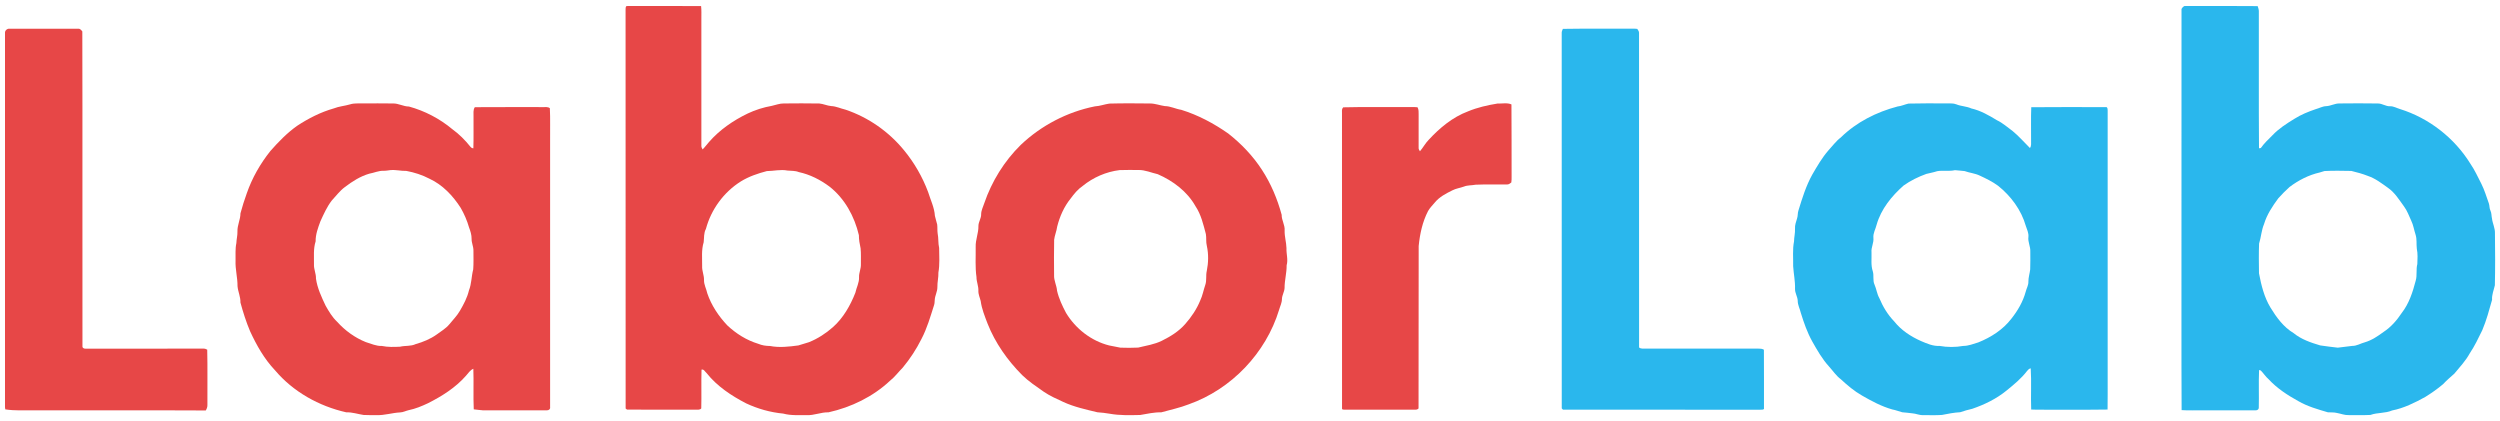
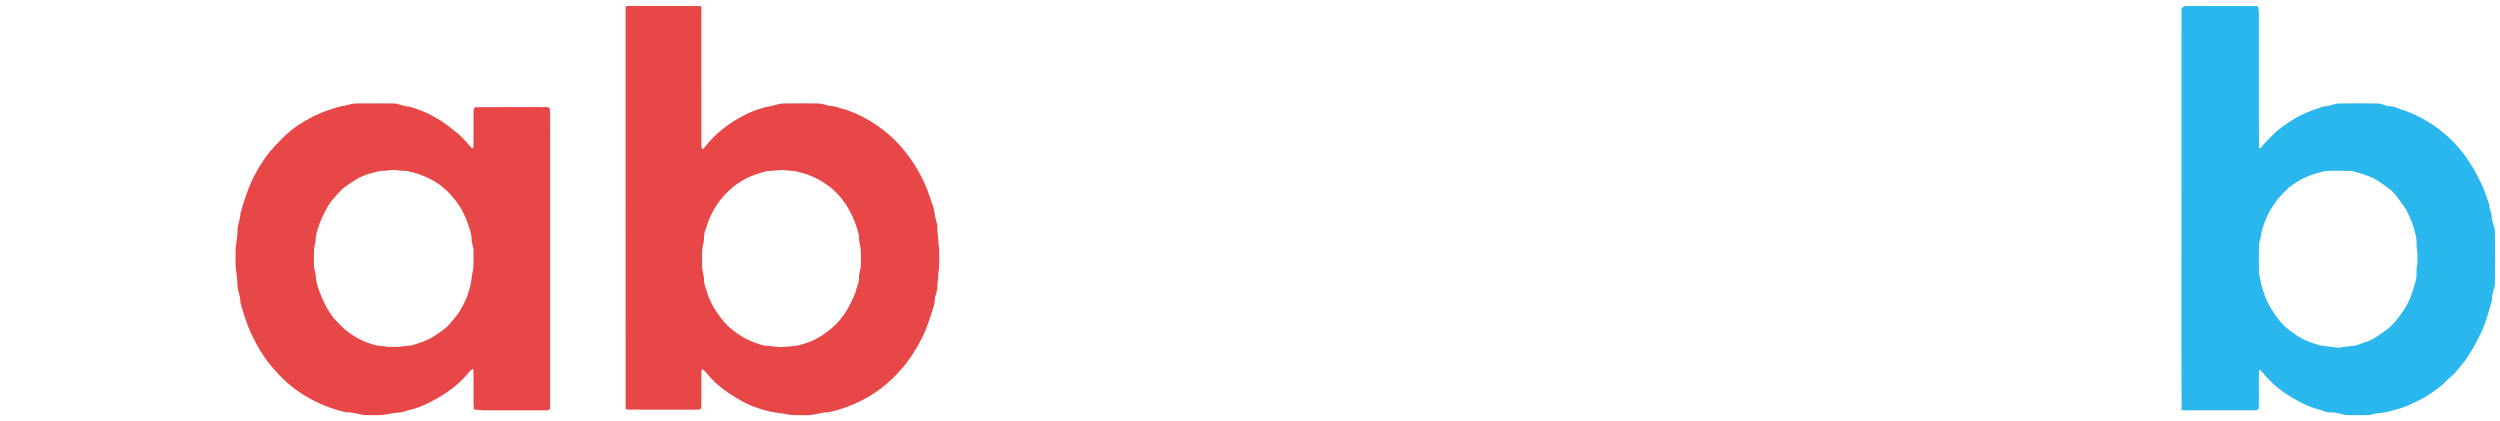
<svg xmlns="http://www.w3.org/2000/svg" width="2743pt" height="462pt" viewBox="0 0 2743 462">
  <g id="#e74747ff">
    <path fill="#e74747" opacity="1.00" d=" M 687.33 6.62 C 714.63 6.57 741.95 6.46 769.24 6.69 C 769.82 11.43 769.46 16.24 769.54 21.01 C 769.54 67.30 769.54 113.60 769.55 159.89 C 769.43 161.39 770.23 162.69 770.89 163.97 C 773.44 161.47 775.49 158.52 777.88 155.87 C 789.55 142.45 804.49 132.19 820.44 124.51 C 828.79 120.54 837.69 117.77 846.78 116.15 C 851.16 115.21 855.43 113.45 859.98 113.52 C 872.98 113.44 885.98 113.26 898.98 113.56 C 903.42 113.94 907.54 116.01 912.00 116.38 C 917.47 116.61 922.44 119.11 927.71 120.32 C 952.80 128.76 975.28 144.50 992.00 165.00 C 1003.19 178.61 1012.13 194.15 1018.31 210.65 C 1020.95 219.32 1025.22 227.69 1025.77 236.84 C 1026.40 240.03 1027.58 243.08 1028.27 246.27 C 1028.70 249.50 1028.31 252.78 1028.77 256.02 C 1029.88 261.31 1029.19 266.78 1030.43 272.06 C 1030.48 281.04 1031.20 290.14 1029.61 299.03 C 1029.81 304.41 1028.37 309.65 1028.50 315.02 C 1028.58 319.91 1025.80 324.29 1025.59 329.15 C 1025.43 330.99 1025.49 332.88 1024.89 334.65 C 1020.86 347.27 1017.22 360.13 1011.03 371.92 C 1005.41 383.16 998.47 393.79 990.42 403.44 C 985.74 408.12 981.84 413.54 976.63 417.67 C 957.89 435.25 933.96 446.85 909.00 452.41 C 900.83 452.13 893.17 455.98 885.00 455.47 C 876.44 455.35 867.77 456.10 859.41 453.80 C 845.28 452.47 831.45 448.56 818.60 442.54 C 802.46 434.17 786.86 423.88 775.43 409.51 C 773.70 408.08 772.33 404.78 769.71 405.53 C 769.29 419.71 769.81 433.92 769.43 448.10 C 767.85 450.03 765.20 449.34 763.04 449.51 C 738.00 449.43 712.95 449.66 687.92 449.40 C 687.55 449.10 686.82 448.49 686.45 448.19 C 686.32 302.43 686.48 156.67 686.38 10.91 C 686.46 9.46 686.21 7.77 687.33 6.62 M 841.40 187.72 C 831.51 190.31 821.66 193.63 812.91 199.02 C 794.16 210.75 780.23 229.81 774.53 251.17 C 772.01 255.70 772.70 260.87 772.07 265.80 C 769.43 274.28 770.50 283.24 770.39 291.98 C 770.11 297.11 772.51 301.89 772.44 306.99 C 772.22 312.22 775.01 316.85 776.05 321.86 C 780.52 335.07 788.47 346.89 797.99 357.00 C 807.66 366.09 819.19 373.35 831.95 377.21 C 836.04 378.93 840.43 379.61 844.86 379.62 C 855.13 381.65 865.66 380.37 875.92 379.01 C 879.87 378.00 883.68 376.50 887.63 375.44 C 897.30 371.57 906.14 365.78 913.94 358.91 C 925.29 348.81 932.94 335.25 938.48 321.27 C 939.70 315.47 942.87 310.06 942.54 304.02 C 942.39 299.25 944.76 294.82 944.57 290.04 C 944.50 284.18 944.84 278.29 944.25 272.45 C 943.20 267.70 942.35 262.91 942.37 258.03 C 937.56 237.53 926.89 217.85 910.11 204.72 C 900.08 197.24 888.66 191.42 876.37 188.80 C 872.42 187.16 868.14 187.57 864.00 187.13 C 856.48 185.64 848.94 187.68 841.40 187.72 Z" />
-     <path fill="#e74747" opacity="1.00" d=" M 5.49 36.06 C 5.25 33.67 7.74 31.36 10.06 31.51 C 35.35 31.60 60.64 31.50 85.93 31.56 C 87.92 31.30 89.18 33.13 90.32 34.47 C 90.63 149.65 90.28 264.85 90.47 380.03 C 90.31 381.93 92.50 382.74 94.08 382.54 C 137.08 382.53 180.08 382.56 223.08 382.51 C 224.61 382.37 226.05 382.92 227.37 383.67 C 227.86 403.78 227.41 423.94 227.58 444.07 C 227.72 446.29 226.93 448.50 225.76 450.36 C 162.85 450.04 99.92 450.32 37.00 450.23 C 26.60 450.08 16.13 450.80 5.81 449.17 C 5.73 448.61 5.57 447.50 5.48 446.94 C 5.50 309.98 5.47 173.02 5.49 36.06 Z" />
    <path fill="#e74747" opacity="1.00" d=" M 384.15 114.50 C 388.63 113.05 393.38 113.62 398.01 113.46 C 409.02 113.27 420.03 113.51 431.05 113.52 C 437.16 113.30 442.59 116.89 448.70 116.88 C 466.05 121.64 482.43 130.17 496.25 141.72 C 503.76 147.12 510.33 153.76 516.10 160.96 C 516.88 162.04 518.05 162.62 519.37 162.76 C 519.76 151.18 519.44 139.59 519.55 128.00 C 519.69 124.51 518.86 120.68 520.98 117.60 C 545.99 117.36 571.00 117.61 596.01 117.51 C 598.48 117.57 601.21 117.04 603.30 118.73 C 603.93 130.46 603.39 142.25 603.58 154.00 C 603.58 251.58 603.60 349.15 603.58 446.73 C 604.00 448.81 601.99 450.40 600.04 450.20 C 576.69 450.23 553.33 450.25 529.98 450.22 C 526.59 449.83 523.17 449.63 519.80 449.13 C 519.12 434.31 519.90 419.43 519.35 404.60 C 515.79 406.11 513.73 409.53 511.25 412.28 C 499.79 425.36 484.79 434.77 469.38 442.52 C 462.69 445.67 455.78 448.53 448.50 450.01 C 445.31 450.70 442.36 452.39 439.05 452.50 C 430.30 452.90 421.81 455.87 413.00 455.46 C 408.32 455.38 403.62 455.63 398.95 455.30 C 392.62 454.35 386.46 452.16 379.98 452.41 C 349.97 445.66 321.66 429.88 301.70 406.23 C 289.97 393.86 281.48 378.82 274.39 363.43 C 270.06 353.22 266.72 342.62 263.81 331.94 C 264.04 325.73 261.13 320.09 260.61 314.00 C 260.71 304.60 258.04 295.41 258.45 286.00 C 258.59 279.57 257.97 273.06 259.34 266.73 C 259.48 262.44 260.67 258.27 260.53 253.97 C 260.27 247.13 263.82 240.89 263.84 234.07 C 265.87 226.67 268.11 219.30 270.77 212.10 C 276.60 195.27 285.58 179.59 296.67 165.68 C 305.57 155.60 314.99 145.83 326.02 138.05 C 338.41 129.89 351.80 123.07 366.10 118.98 C 371.90 116.65 378.19 116.28 384.15 114.50 M 428.48 186.64 C 425.98 186.88 423.51 187.45 420.99 187.40 C 415.51 187.15 410.47 189.65 405.16 190.57 C 395.29 193.43 386.50 199.07 378.39 205.25 C 372.82 209.35 368.72 214.98 364.04 219.99 C 358.70 226.91 355.15 234.95 351.55 242.84 C 348.92 249.93 346.19 257.16 346.30 264.83 C 343.67 273.00 344.62 281.61 344.49 290.05 C 344.21 295.40 346.91 300.33 346.68 305.69 C 348.18 316.22 352.77 325.94 357.29 335.46 C 360.87 341.74 364.58 348.08 369.91 353.07 C 378.60 362.69 389.31 370.53 401.38 375.35 C 407.16 377.10 412.78 379.81 418.97 379.59 C 425.53 380.94 432.28 380.74 438.94 380.40 C 444.63 379.03 450.71 380.12 456.13 377.53 C 464.28 375.23 472.22 371.97 479.14 367.02 C 483.89 363.49 489.15 360.50 492.97 355.89 C 496.97 350.95 501.53 346.42 504.70 340.87 C 508.77 333.85 512.67 326.59 514.53 318.63 C 517.47 311.25 517.20 303.18 519.22 295.57 C 519.73 288.72 519.45 281.83 519.46 274.97 C 519.56 270.57 517.33 266.50 517.44 262.10 C 517.52 257.67 516.10 253.43 514.57 249.34 C 512.47 241.98 509.38 234.89 505.58 228.24 C 497.06 214.88 485.68 202.75 471.10 196.04 C 463.21 191.89 454.62 189.18 445.90 187.53 C 440.06 187.70 434.32 186.11 428.48 186.64 Z" />
-     <path fill="#e74747" opacity="1.00" d=" M 1217.26 113.65 C 1232.15 113.25 1247.05 113.36 1261.95 113.54 C 1267.44 113.57 1272.62 115.63 1278.00 116.40 C 1284.28 116.44 1289.93 119.56 1296.07 120.49 C 1314.54 126.21 1331.78 135.40 1347.59 146.46 C 1361.91 157.69 1374.68 171.04 1384.60 186.34 C 1394.49 201.46 1401.53 218.30 1406.25 235.70 C 1406.12 241.73 1410.04 246.98 1409.49 253.04 C 1409.31 259.52 1411.36 265.80 1411.52 272.26 C 1411.22 278.55 1413.50 284.79 1411.71 291.03 C 1411.82 299.45 1409.38 307.62 1409.43 316.03 C 1409.22 320.18 1406.69 323.83 1406.54 328.00 C 1406.57 332.23 1404.51 336.01 1403.40 339.99 C 1388.93 387.44 1351.07 427.08 1304.30 443.62 C 1294.48 447.46 1284.13 449.61 1274.03 452.43 C 1266.25 452.23 1258.66 454.05 1251.04 455.32 C 1239.82 455.56 1228.51 455.94 1217.42 453.92 C 1213.00 453.25 1208.58 452.56 1204.12 452.36 C 1191.47 449.30 1178.60 446.53 1166.71 441.05 C 1159.33 437.66 1151.83 434.34 1145.11 429.74 C 1136.99 424.00 1128.61 418.51 1121.48 411.52 C 1105.42 395.35 1091.97 376.34 1083.56 355.07 C 1080.51 347.01 1077.17 338.93 1076.03 330.35 C 1075.14 326.58 1073.32 322.97 1073.48 319.01 C 1073.72 313.88 1071.33 309.10 1071.40 303.99 C 1069.81 293.06 1070.71 281.97 1070.52 270.96 C 1070.22 263.13 1073.70 255.77 1073.53 247.98 C 1073.51 243.44 1076.67 239.58 1076.52 235.01 C 1076.56 230.75 1078.70 226.96 1079.94 222.99 C 1088.15 198.97 1101.87 176.78 1119.99 158.97 C 1142.43 137.66 1170.95 122.78 1201.30 116.70 C 1206.74 116.43 1211.88 114.39 1217.26 113.65 M 1228.44 186.63 C 1213.70 188.43 1199.50 194.61 1187.98 203.98 C 1182.63 207.62 1178.50 212.65 1174.72 217.82 C 1167.47 226.75 1162.73 237.54 1159.94 248.64 C 1159.30 253.54 1157.21 258.13 1156.61 263.03 C 1156.34 275.97 1156.43 288.93 1156.54 301.87 C 1156.24 307.81 1159.39 313.17 1159.80 319.03 C 1161.78 327.57 1165.56 335.61 1169.66 343.33 C 1180.11 360.63 1197.23 374.03 1216.91 379.02 C 1221.04 379.68 1225.10 380.79 1229.24 381.44 C 1235.73 381.72 1242.26 381.68 1248.76 381.38 C 1257.54 379.22 1266.65 377.94 1274.84 373.86 C 1284.30 369.20 1293.47 363.48 1300.47 355.47 C 1307.22 347.82 1313.03 339.19 1316.89 329.72 C 1319.50 324.25 1320.48 318.24 1322.45 312.55 C 1324.18 307.60 1322.85 302.28 1324.09 297.24 C 1325.91 288.20 1326.12 278.80 1324.14 269.76 C 1323.02 265.53 1323.84 261.11 1323.09 256.84 C 1320.31 246.28 1317.83 235.39 1311.65 226.18 C 1302.57 210.03 1287.01 198.39 1270.25 191.11 C 1263.20 189.54 1256.39 186.37 1249.06 186.52 C 1242.19 186.49 1235.31 186.39 1228.44 186.63 Z" />
-     <path fill="#e74747" opacity="1.00" d=" M 1610.68 122.20 C 1621.03 117.90 1632.00 115.41 1643.03 113.61 C 1648.09 113.84 1653.59 112.44 1658.36 114.57 C 1658.66 141.05 1658.36 167.55 1658.53 194.04 C 1658.48 196.09 1658.60 198.18 1658.21 200.21 C 1656.90 201.20 1655.52 202.43 1653.80 202.37 C 1642.20 202.51 1630.58 202.15 1618.99 202.66 C 1614.77 203.53 1610.31 203.05 1606.28 204.69 C 1602.07 206.25 1597.53 206.76 1593.52 208.85 C 1586.54 212.33 1579.29 216.02 1574.28 222.19 C 1571.73 225.25 1568.84 228.06 1566.86 231.55 C 1560.71 243.45 1557.87 256.74 1556.57 269.98 C 1556.37 329.35 1556.63 388.74 1556.43 448.11 C 1555.49 449.12 1554.36 449.57 1553.02 449.47 C 1527.32 449.55 1501.62 449.47 1475.93 449.52 C 1474.71 449.37 1472.14 449.88 1472.48 447.86 C 1472.41 340.57 1472.50 233.27 1472.43 125.97 C 1472.65 123.23 1471.64 119.94 1473.79 117.76 C 1496.49 117.17 1519.27 117.67 1542.00 117.50 C 1546.41 117.59 1550.86 117.28 1555.28 117.67 C 1556.80 120.18 1556.47 123.18 1556.53 125.99 C 1556.48 137.96 1556.50 149.92 1556.51 161.89 C 1556.31 163.43 1557.15 164.74 1557.95 165.99 C 1561.40 162.02 1563.80 157.24 1567.51 153.48 C 1579.60 140.37 1593.80 128.53 1610.68 122.20 Z" />
  </g>
  <g id="#2ab7edff">
    <path fill="#2ab7ed" opacity="1.00" d=" M 2396.50 6.62 C 2423.37 6.61 2450.26 6.41 2477.13 6.71 C 2477.63 8.41 2478.30 10.11 2478.39 11.91 C 2478.55 62.18 2478.18 112.46 2478.58 162.72 C 2479.08 162.65 2480.08 162.49 2480.57 162.41 C 2484.24 157.21 2488.88 152.85 2493.39 148.38 C 2500.28 141.04 2508.89 135.63 2517.40 130.37 C 2524.66 125.77 2532.67 122.52 2540.79 119.77 C 2544.60 118.77 2548.13 116.63 2552.15 116.49 C 2557.24 116.31 2561.82 113.37 2566.96 113.51 C 2580.99 113.33 2595.03 113.33 2609.07 113.54 C 2613.73 113.49 2617.69 116.82 2622.40 116.58 C 2626.26 116.47 2629.64 118.59 2633.27 119.64 C 2665.07 129.55 2692.91 151.26 2710.46 179.55 C 2715.20 186.46 2718.67 194.11 2722.49 201.55 C 2726.01 208.47 2728.15 215.95 2730.78 223.23 C 2731.64 225.76 2731.26 228.58 2732.49 231.04 C 2733.83 233.72 2733.53 236.80 2734.19 239.68 C 2734.85 245.19 2737.67 250.31 2737.46 255.95 C 2737.71 274.96 2737.80 293.98 2737.37 312.98 C 2736.22 318.30 2733.88 323.38 2734.31 328.96 C 2731.12 340.21 2728.12 351.58 2723.51 362.39 C 2719.29 370.99 2715.20 379.69 2709.83 387.66 C 2705.34 395.92 2698.84 402.77 2692.91 409.96 C 2688.67 413.71 2684.37 417.40 2680.50 421.54 C 2674.36 426.75 2667.72 431.39 2660.87 435.61 C 2649.44 441.88 2637.55 447.84 2624.68 450.34 C 2617.11 453.66 2608.57 452.45 2600.86 455.27 C 2592.90 455.69 2584.91 455.35 2576.95 455.45 C 2572.57 455.64 2568.47 453.89 2564.24 453.14 C 2560.92 452.23 2557.47 452.65 2554.12 452.37 C 2543.06 449.12 2531.80 445.94 2521.76 440.13 C 2509.85 433.60 2498.27 426.02 2489.01 415.99 C 2485.72 413.22 2483.53 409.45 2480.48 406.49 C 2480.03 406.36 2479.12 406.09 2478.66 405.96 C 2478.05 419.87 2478.69 433.82 2478.32 447.73 C 2478.17 449.27 2476.45 450.30 2475.02 450.20 C 2455.68 450.27 2436.33 450.21 2417.00 450.23 C 2409.22 450.06 2401.42 450.56 2393.67 449.98 C 2393.33 385.66 2393.61 321.32 2393.51 257.00 C 2393.53 174.63 2393.45 92.26 2393.56 9.89 C 2394.17 8.56 2395.30 7.49 2396.50 6.62 M 2550.39 187.67 C 2548.58 188.11 2546.85 188.75 2545.11 189.27 C 2533.10 191.99 2521.90 197.78 2512.10 205.16 C 2507.78 209.10 2503.58 213.22 2499.72 217.61 C 2493.32 226.29 2487.23 235.43 2484.11 245.85 C 2481.20 252.69 2480.92 260.21 2478.66 267.25 C 2478.26 278.11 2478.38 289.01 2478.57 299.88 C 2481.05 312.91 2484.24 326.09 2491.22 337.56 C 2497.80 348.32 2505.54 358.93 2516.57 365.50 C 2524.98 372.41 2535.47 375.92 2545.75 378.99 C 2552.13 380.06 2558.58 380.60 2564.99 381.46 C 2570.25 380.76 2575.55 380.26 2580.83 379.53 C 2585.78 379.64 2590.04 376.77 2594.72 375.57 C 2602.32 373.34 2608.91 368.85 2615.23 364.21 C 2623.41 358.87 2629.90 351.37 2635.25 343.28 C 2643.26 332.99 2647.29 320.30 2650.55 307.85 C 2652.27 301.93 2650.71 295.65 2652.30 289.70 C 2652.49 284.12 2652.91 278.43 2651.73 272.93 C 2651.10 267.73 2652.01 262.36 2650.32 257.30 C 2648.66 252.27 2647.96 246.92 2645.61 242.15 C 2643.10 236.83 2641.20 231.15 2637.63 226.42 C 2632.33 219.17 2627.53 211.21 2620.00 206.03 C 2613.10 201.14 2606.28 195.78 2598.16 193.07 C 2592.25 190.70 2586.06 189.06 2579.91 187.55 C 2570.07 187.37 2560.20 187.15 2550.39 187.67 Z" />
-     <path fill="#2ab7ed" opacity="1.00" d=" M 1714.77 31.68 C 1739.16 31.25 1763.59 31.67 1787.99 31.48 C 1790.78 31.54 1793.61 31.31 1796.40 31.69 C 1797.27 32.97 1798.33 34.35 1798.34 35.98 C 1798.43 151.06 1798.29 266.14 1798.41 381.22 C 1800.52 383.03 1803.38 382.41 1805.94 382.52 C 1846.98 382.46 1888.01 382.54 1929.05 382.50 C 1931.19 382.47 1933.44 382.53 1935.35 383.72 C 1935.54 405.38 1935.38 427.07 1935.43 448.74 C 1934.32 449.90 1932.47 449.33 1931.09 449.54 C 1859.02 449.45 1786.94 449.61 1714.87 449.46 C 1714.54 449.12 1713.88 448.44 1713.55 448.10 C 1713.51 311.04 1713.54 173.97 1713.51 36.91 C 1713.36 35.07 1713.93 33.30 1714.77 31.68 Z" />
-     <path fill="#2ab7ed" opacity="1.00" d=" M 2082.00 116.84 C 2086.16 116.41 2089.97 114.55 2094.02 113.65 C 2108.01 113.33 2122.02 113.35 2136.02 113.47 C 2139.51 113.55 2143.16 113.12 2146.51 114.49 C 2151.80 116.68 2157.67 116.56 2162.91 118.98 C 2173.09 121.29 2182.23 126.56 2191.07 131.94 C 2197.40 134.92 2202.59 139.67 2208.21 143.75 C 2215.13 149.36 2220.90 156.20 2227.25 162.41 C 2229.13 159.99 2228.32 156.83 2228.50 154.00 C 2228.60 141.88 2228.20 129.74 2228.71 117.64 C 2256.26 117.36 2283.84 117.52 2311.40 117.57 C 2312.53 118.40 2312.46 119.81 2312.53 121.09 C 2312.53 219.06 2312.54 317.03 2312.53 415.00 C 2312.43 426.45 2312.69 437.91 2312.42 449.36 C 2288.62 449.73 2264.81 449.42 2241.00 449.52 C 2236.86 449.46 2232.73 449.63 2228.62 449.33 C 2228.05 434.28 2229.04 419.16 2228.11 404.13 C 2226.33 404.39 2225.16 405.76 2224.09 407.03 C 2217.75 415.32 2209.64 421.98 2201.58 428.51 C 2190.50 437.56 2177.46 443.91 2163.99 448.52 C 2159.50 449.57 2155.08 450.78 2150.74 452.29 C 2143.98 452.65 2137.33 453.96 2130.71 455.27 C 2123.80 455.79 2116.86 455.43 2109.95 455.47 C 2105.83 455.67 2102.06 453.68 2098.01 453.48 C 2094.37 453.17 2090.77 452.50 2087.14 452.34 C 2083.46 451.38 2079.93 449.91 2076.19 449.24 C 2064.41 445.91 2053.55 440.07 2042.99 433.99 C 2034.48 429.16 2026.98 422.79 2019.82 416.17 C 2014.64 412.33 2011.12 406.88 2006.83 402.17 C 1999.34 393.97 1993.84 384.25 1988.40 374.64 C 1982.92 364.78 1979.19 354.09 1975.88 343.35 C 1974.85 338.83 1972.42 334.63 1972.46 329.90 C 1972.25 325.40 1969.34 321.45 1969.51 316.89 C 1969.77 308.54 1967.97 300.33 1967.45 292.04 C 1967.66 283.03 1966.62 273.87 1968.40 264.97 C 1968.44 260.29 1969.74 255.73 1969.48 251.04 C 1969.19 247.06 1970.66 243.32 1971.77 239.58 C 1972.74 236.82 1972.26 233.79 1973.23 231.02 C 1977.37 217.52 1981.57 203.90 1988.47 191.49 C 1993.79 182.36 1999.10 173.11 2006.07 165.09 C 2010.58 160.27 2014.45 154.80 2019.78 150.78 C 2036.87 133.99 2058.97 122.92 2082.00 116.84 M 2125.47 187.83 C 2121.56 189.12 2117.51 189.82 2113.55 190.82 C 2104.73 194.00 2096.21 198.17 2088.57 203.61 C 2075.49 215.20 2063.90 229.39 2059.06 246.47 C 2057.94 251.33 2054.98 255.82 2055.50 260.98 C 2056.11 266.48 2052.85 271.46 2053.42 276.95 C 2053.68 283.86 2052.57 290.97 2054.82 297.66 C 2056.30 302.43 2054.54 307.69 2056.75 312.31 C 2058.85 317.11 2059.38 322.44 2061.97 327.04 C 2065.90 336.44 2071.22 345.32 2078.35 352.66 C 2086.00 362.34 2096.59 369.26 2107.78 374.22 C 2114.22 376.94 2120.85 379.95 2128.03 379.54 C 2136.57 381.07 2145.45 381.08 2154.01 379.56 C 2159.77 379.57 2165.16 377.33 2170.60 375.68 C 2184.49 370.11 2197.63 361.73 2206.84 349.73 C 2213.83 340.95 2219.61 331.04 2222.58 320.16 C 2223.47 316.41 2225.71 312.97 2225.55 309.01 C 2225.52 304.46 2227.01 300.09 2227.53 295.61 C 2227.79 289.08 2227.67 282.54 2227.65 276.01 C 2227.96 270.51 2224.82 265.50 2225.57 259.97 C 2226.05 255.65 2223.95 251.80 2222.70 247.81 C 2217.72 230.32 2206.37 215.08 2192.26 203.81 C 2186.12 199.29 2179.24 195.95 2172.36 192.75 C 2167.06 190.15 2161.08 189.71 2155.58 187.71 C 2152.03 187.54 2148.51 186.81 2144.99 186.71 C 2138.56 188.22 2131.90 186.68 2125.47 187.83 Z" />
  </g>
</svg>